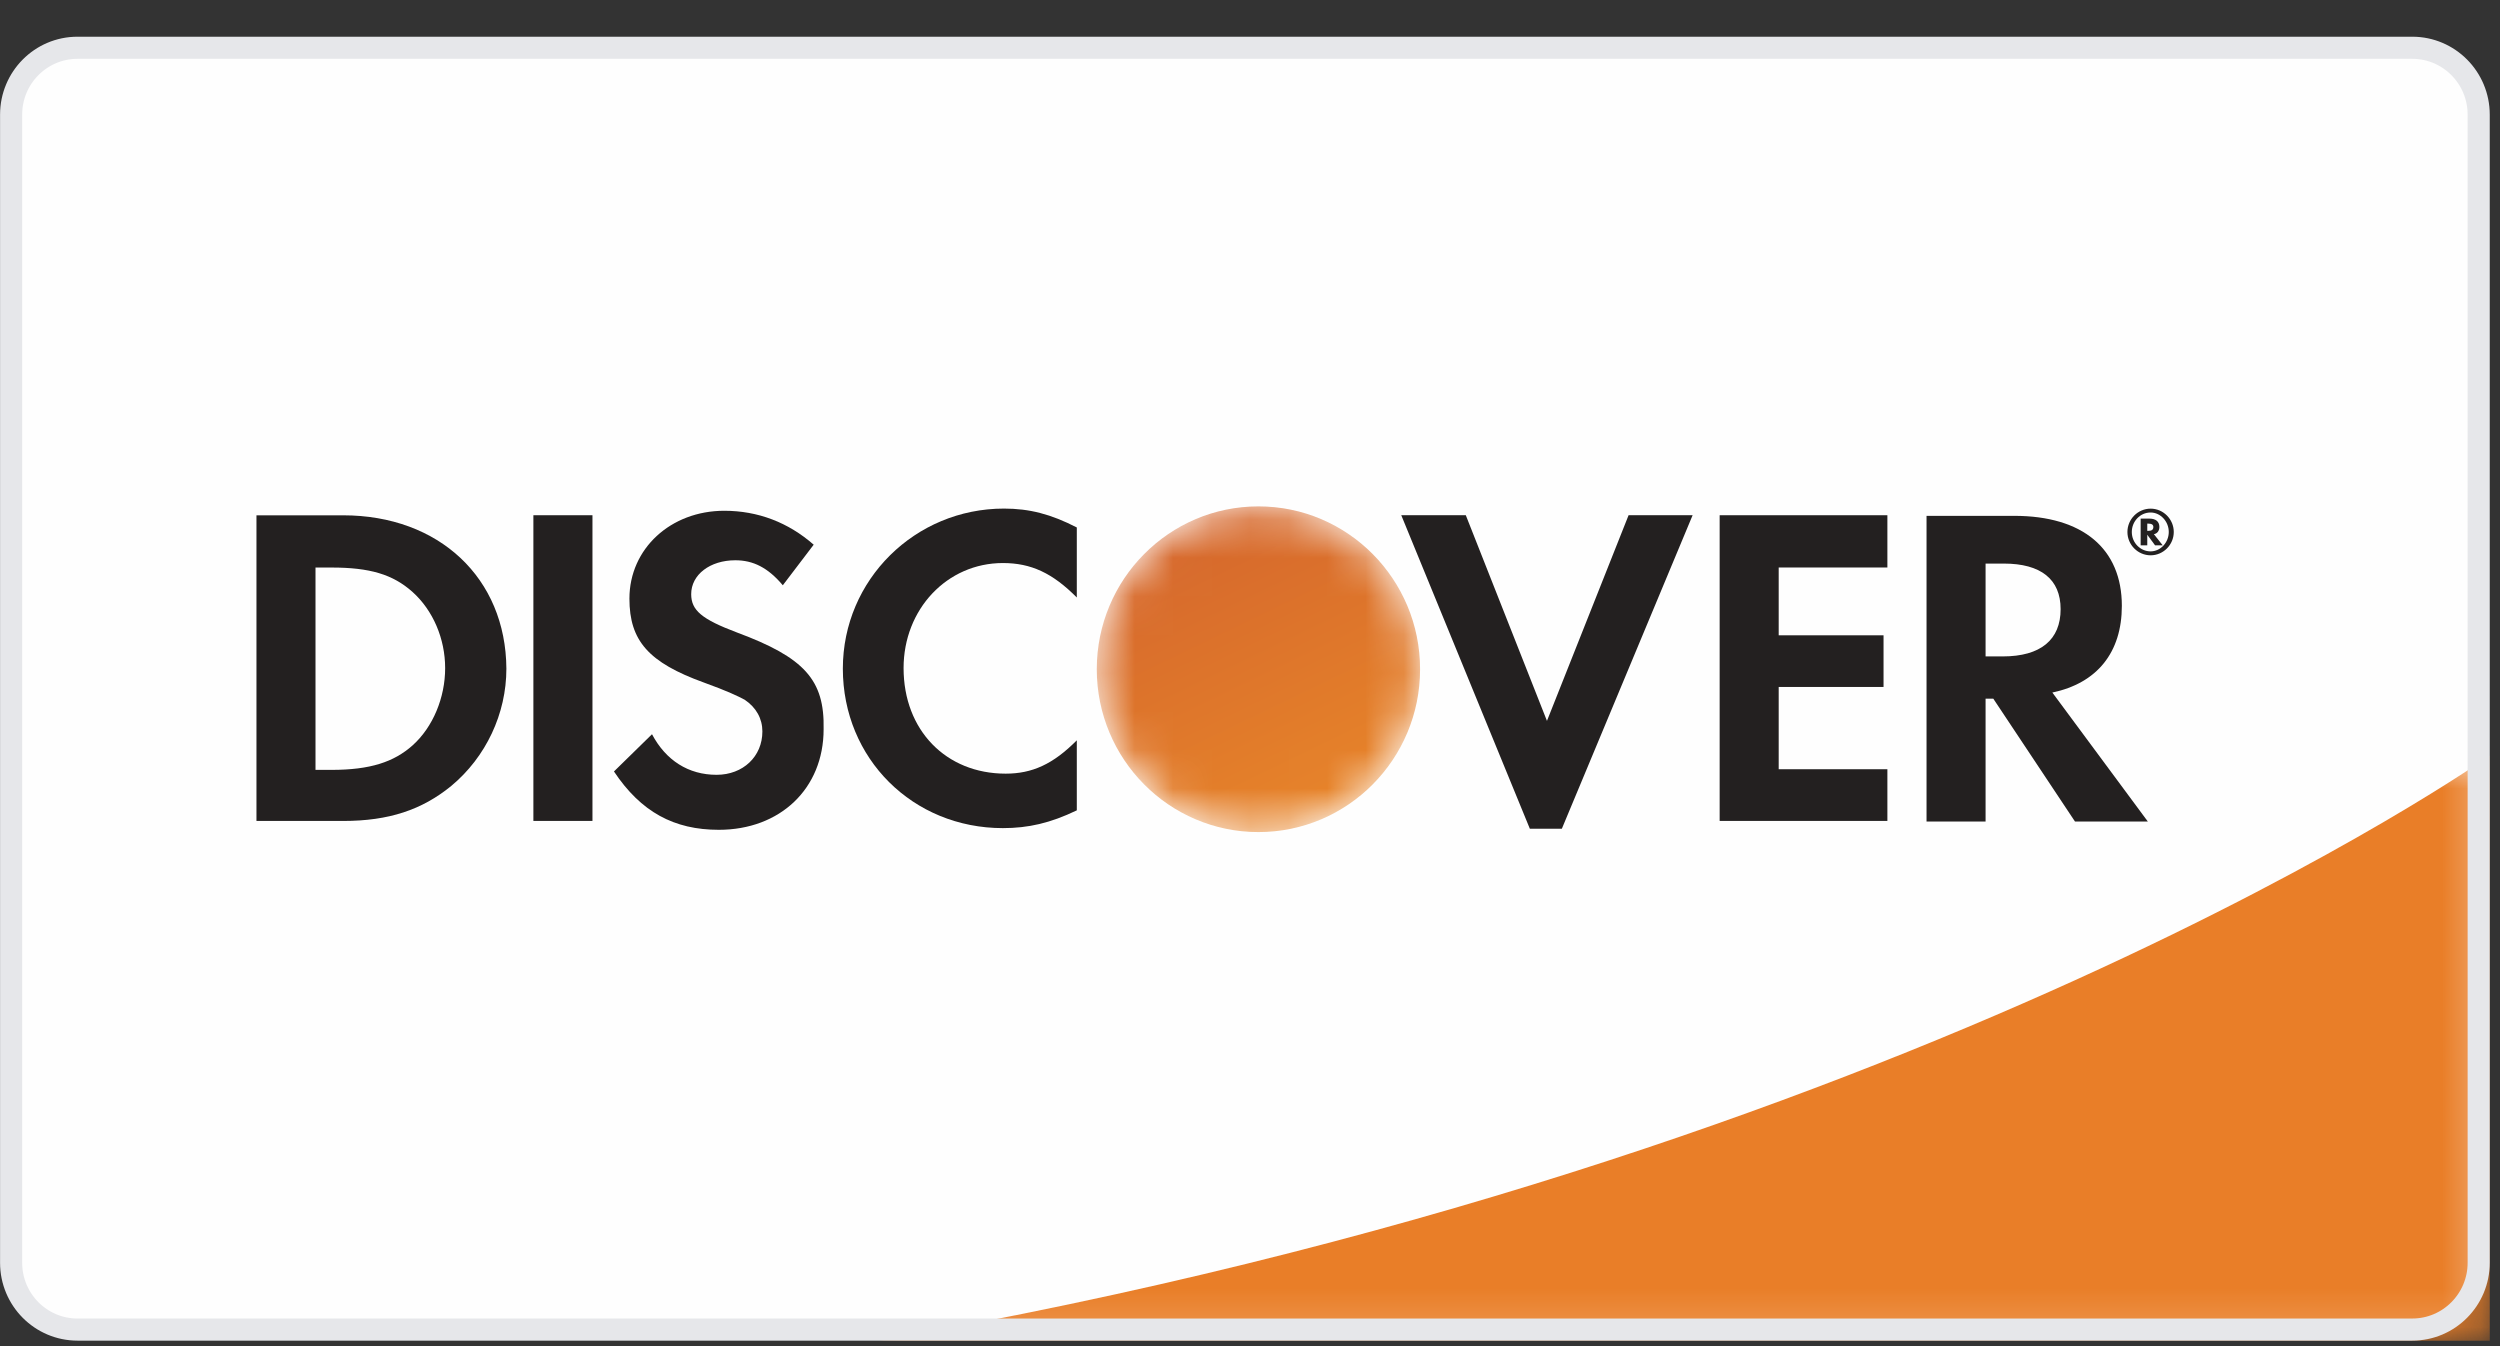
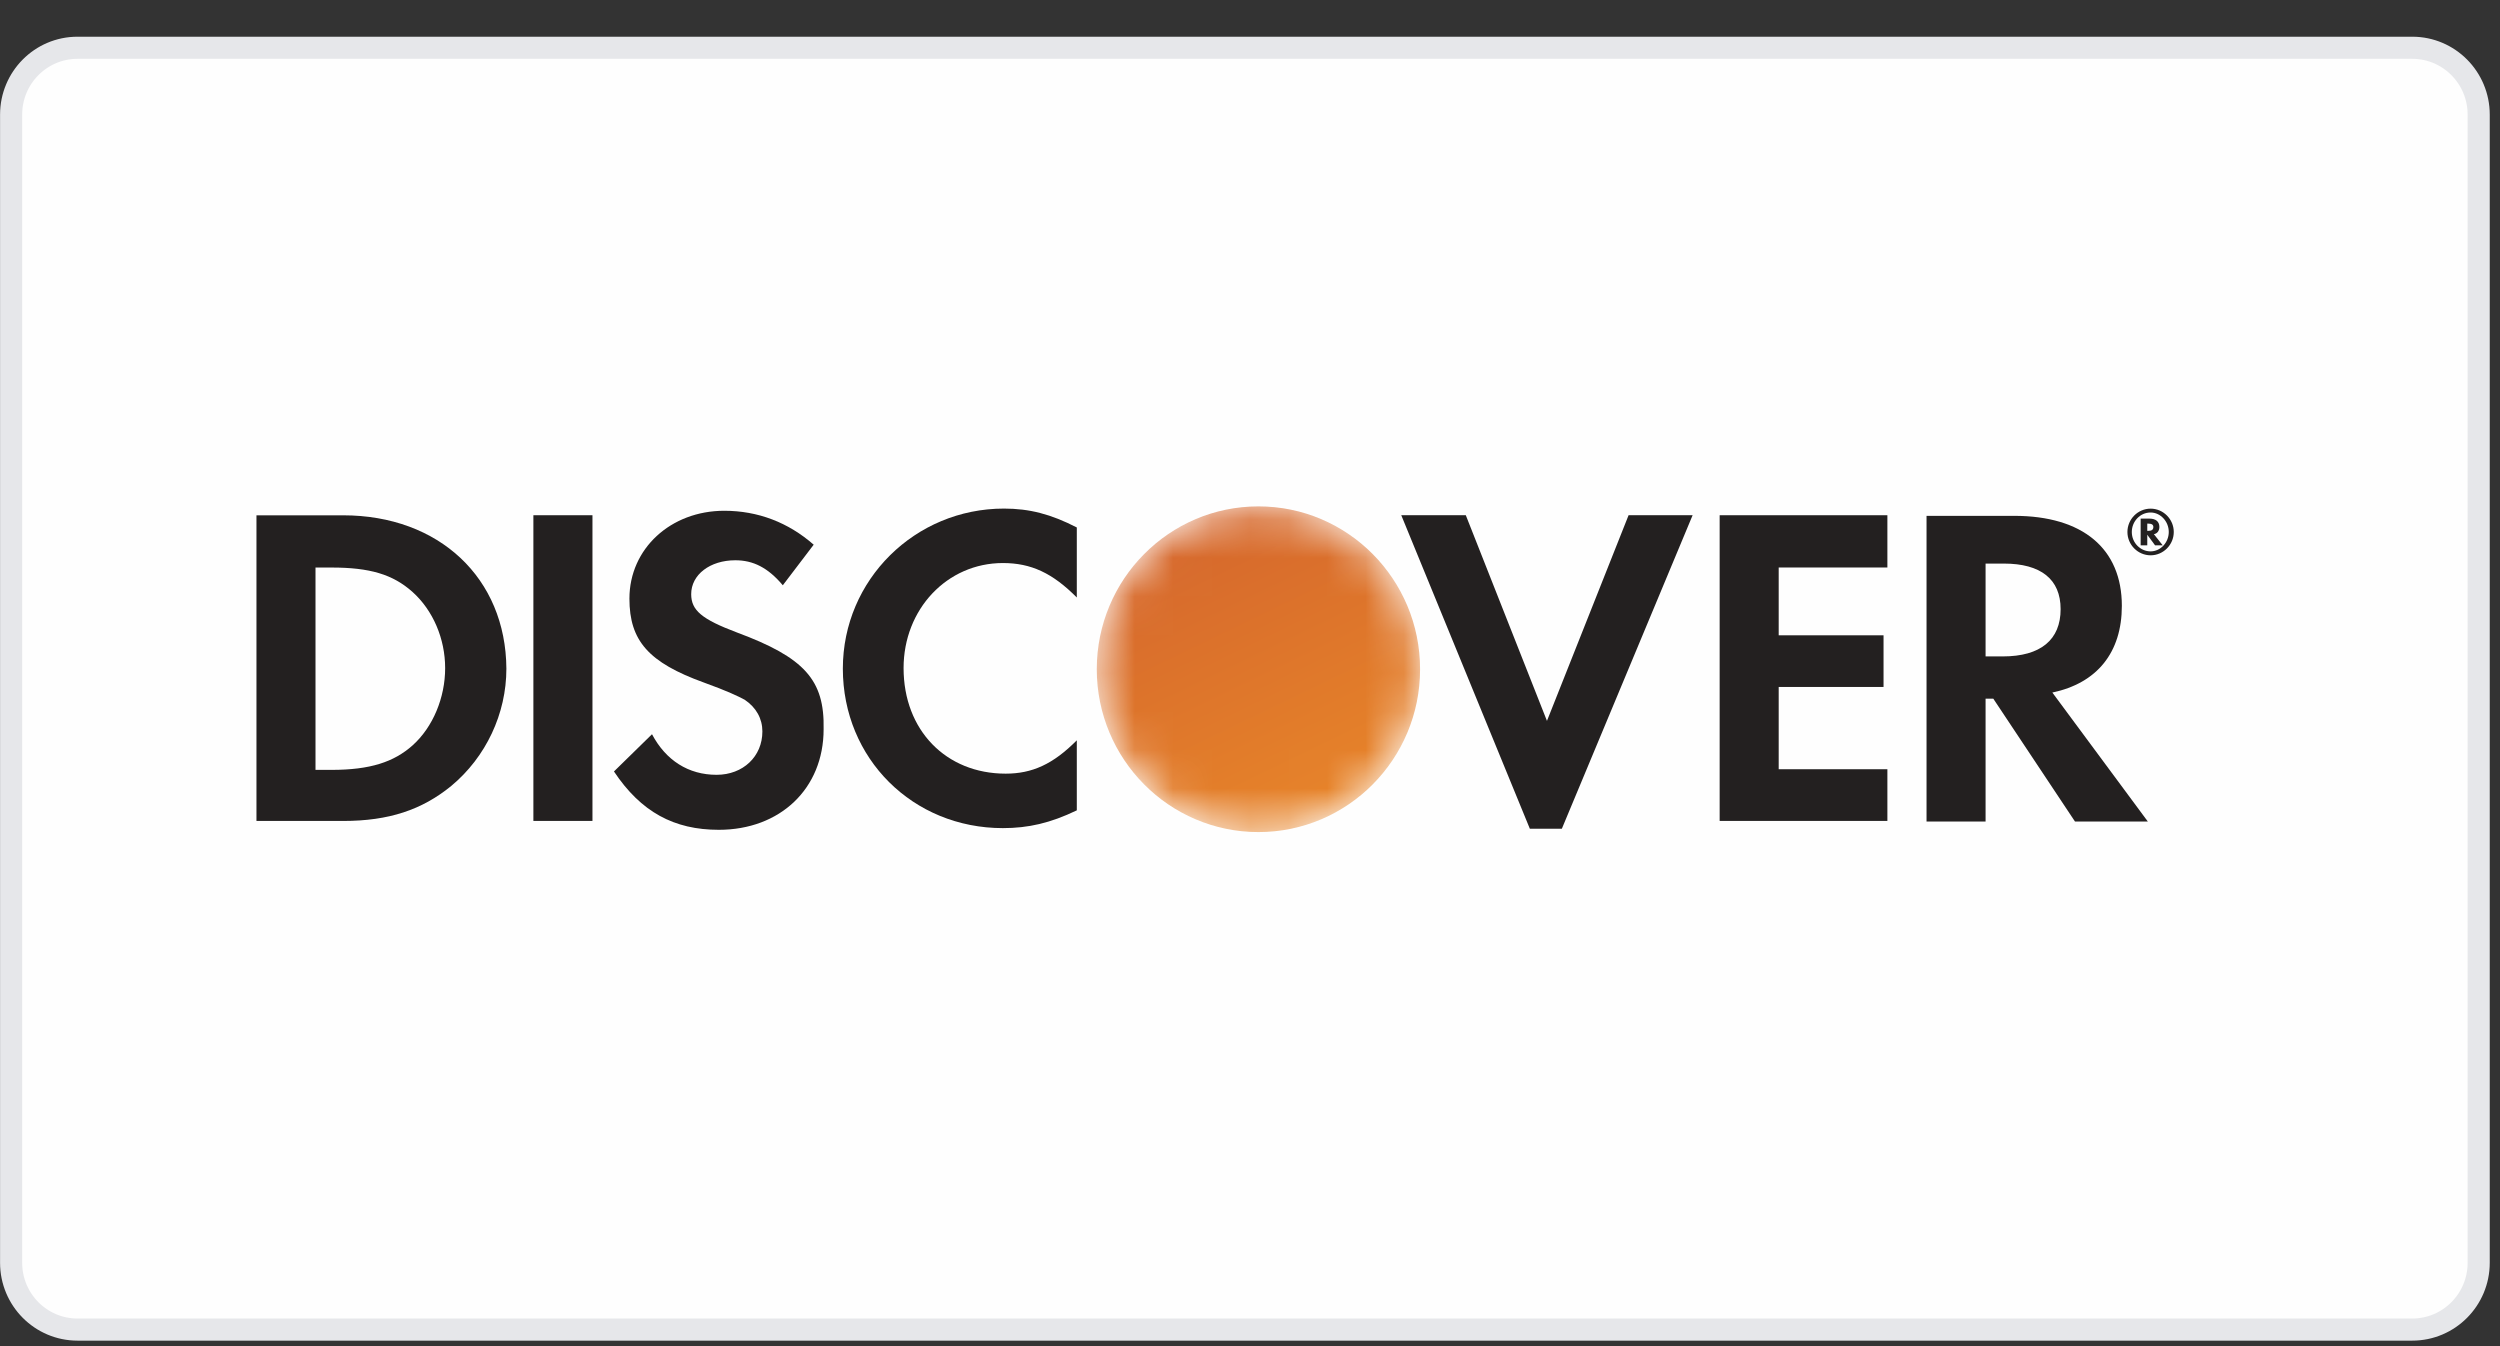
<svg xmlns="http://www.w3.org/2000/svg" width="65" height="35" viewBox="0 0 65 35" fill="none">
  <rect x="0" y="0" width="65" height="35" fill="#333333" stroke="none" />
  <path fill-rule="evenodd" clip-rule="evenodd" d="M2.015 1.241H62.719C63.672 1.241 64.445 2.019 64.445 2.98V32.83C64.445 33.79 63.672 34.568 62.719 34.568H2.015C1.062 34.568 0.289 33.79 0.289 32.83V2.98C0.289 2.019 1.062 1.241 2.015 1.241" fill="#FEFEFE" />
  <path fill-rule="evenodd" clip-rule="evenodd" d="M10.727 19.38C10.239 19.814 9.623 20.017 8.619 20.017H8.203V14.756H8.619C9.608 14.756 10.211 14.93 10.727 15.392C11.258 15.869 11.574 16.606 11.574 17.372C11.574 18.137 11.258 18.904 10.727 19.38M8.92 13.398H6.668V21.345H8.92C10.111 21.345 10.971 21.056 11.732 20.435C12.635 19.684 13.166 18.556 13.166 17.386C13.152 15.03 11.416 13.398 8.92 13.398" fill="#232020" />
  <mask id="mask0_482_74" style="mask-type:luminance" maskUnits="userSpaceOnUse" x="0" y="0" width="65" height="35">
    <path fill-rule="evenodd" clip-rule="evenodd" d="M0 34.858H64.732V0.951H0V34.858Z" fill="white" />
  </mask>
  <g mask="url(#mask0_482_74)">
    <path fill-rule="evenodd" clip-rule="evenodd" d="M13.868 21.344H15.404V13.396H13.868V21.344Z" fill="#232020" />
    <path fill-rule="evenodd" clip-rule="evenodd" d="M19.162 16.445C18.244 16.099 17.971 15.868 17.971 15.448C17.971 14.942 18.459 14.567 19.119 14.567C19.578 14.567 19.965 14.755 20.353 15.217L21.156 14.162C20.496 13.584 19.707 13.28 18.831 13.28C17.44 13.28 16.365 14.264 16.365 15.564C16.365 16.663 16.866 17.226 18.301 17.746C18.904 17.963 19.204 18.108 19.363 18.194C19.663 18.396 19.822 18.686 19.822 19.018C19.822 19.668 19.32 20.145 18.631 20.145C17.899 20.145 17.312 19.77 16.952 19.09L15.963 20.058C16.666 21.113 17.526 21.575 18.689 21.575C20.281 21.575 21.414 20.506 21.414 18.96C21.442 17.674 20.912 17.096 19.162 16.445" fill="#232020" />
    <path fill-rule="evenodd" clip-rule="evenodd" d="M21.914 17.384C21.914 19.726 23.736 21.531 26.075 21.531C26.734 21.531 27.308 21.401 27.997 21.069V19.248C27.38 19.87 26.835 20.115 26.147 20.115C24.598 20.115 23.493 18.988 23.493 17.37C23.493 15.838 24.625 14.639 26.075 14.639C26.807 14.639 27.366 14.899 27.997 15.535V13.714C27.323 13.367 26.764 13.223 26.104 13.223C23.794 13.223 21.914 15.072 21.914 17.384" fill="#232020" />
    <path fill-rule="evenodd" clip-rule="evenodd" d="M40.221 18.743L38.111 13.396H36.433L39.776 21.547H40.608L44.008 13.396H42.343L40.221 18.743Z" fill="#232020" />
    <path fill-rule="evenodd" clip-rule="evenodd" d="M44.711 21.344H49.072V20H46.246V17.861H48.972V16.518H46.246V14.755H49.072V13.396H44.711V21.344Z" fill="#232020" />
    <path fill-rule="evenodd" clip-rule="evenodd" d="M52.07 17.067H51.625V14.653H52.099C53.06 14.653 53.576 15.058 53.576 15.838C53.576 16.633 53.06 17.067 52.07 17.067M55.168 15.752C55.168 14.264 54.15 13.412 52.371 13.412H50.09V21.359H51.625V18.166H51.826L53.949 21.359H55.843L53.361 18.006C54.523 17.761 55.168 16.966 55.168 15.752" fill="#232020" />
  </g>
  <mask id="mask1_482_74" style="mask-type:luminance" maskUnits="userSpaceOnUse" x="28" y="13" width="9" height="9">
    <path fill-rule="evenodd" clip-rule="evenodd" d="M32.719 13.166C35.041 13.166 36.922 15.062 36.922 17.4C36.922 19.738 35.041 21.634 32.719 21.634C30.398 21.634 28.516 19.738 28.516 17.4C28.516 15.062 30.398 13.166 32.719 13.166Z" fill="white" />
  </mask>
  <g mask="url(#mask1_482_74)">
    <path fill-rule="evenodd" clip-rule="evenodd" d="M36.922 17.4C36.922 19.738 35.041 21.634 32.719 21.634C30.398 21.634 28.516 19.738 28.516 17.4C28.516 15.062 30.398 13.166 32.719 13.166C35.041 13.166 36.922 15.062 36.922 17.4Z" fill="url(#paint0_linear_482_74)" />
  </g>
  <path fill-rule="evenodd" clip-rule="evenodd" d="M55.857 13.802H55.829V13.614H55.857C55.944 13.614 55.987 13.643 55.987 13.701C55.987 13.773 55.944 13.802 55.857 13.802M56.144 13.701C56.144 13.557 56.044 13.484 55.887 13.484H55.657V14.178H55.829V13.903L56.031 14.178H56.23L56.001 13.889C56.087 13.874 56.144 13.802 56.144 13.701" fill="#232020" />
  <path fill-rule="evenodd" clip-rule="evenodd" d="M55.915 14.336C55.657 14.336 55.427 14.12 55.427 13.831C55.427 13.557 55.642 13.325 55.915 13.325C56.173 13.325 56.388 13.557 56.388 13.831C56.388 14.106 56.173 14.336 55.915 14.336M55.916 13.225C55.585 13.225 55.313 13.499 55.313 13.832C55.313 14.164 55.585 14.438 55.916 14.438C56.246 14.438 56.518 14.164 56.518 13.832C56.518 13.499 56.246 13.225 55.916 13.225" fill="#232020" />
  <mask id="mask2_482_74" style="mask-type:luminance" maskUnits="userSpaceOnUse" x="22" y="19" width="43" height="16">
-     <path fill-rule="evenodd" clip-rule="evenodd" d="M22.86 19.643H64.734V34.859H22.86V19.643Z" fill="white" />
-   </mask>
+     </mask>
  <g mask="url(#mask2_482_74)">
    <path fill-rule="evenodd" clip-rule="evenodd" d="M64.734 19.643C64.734 19.643 49.944 30.148 22.86 34.859H64.734V19.643Z" fill="#E97E28" />
  </g>
  <path fill-rule="evenodd" clip-rule="evenodd" d="M2.015 1.242H62.719C63.673 1.242 64.446 2.02 64.446 2.981V32.831C64.446 33.791 63.673 34.569 62.719 34.569H2.015C1.062 34.569 0.289 33.791 0.289 32.831V2.981C0.289 2.02 1.062 1.242 2.015 1.242Z" stroke="#E6E7EA" stroke-width="0.575" />
  <defs>
    <linearGradient id="paint0_linear_482_74" x1="26.279" y1="15.197" x2="30.36" y2="23.642" gradientUnits="userSpaceOnUse">
      <stop stop-color="#D4652D" />
      <stop offset="1" stop-color="#E88629" />
    </linearGradient>
  </defs>
</svg>